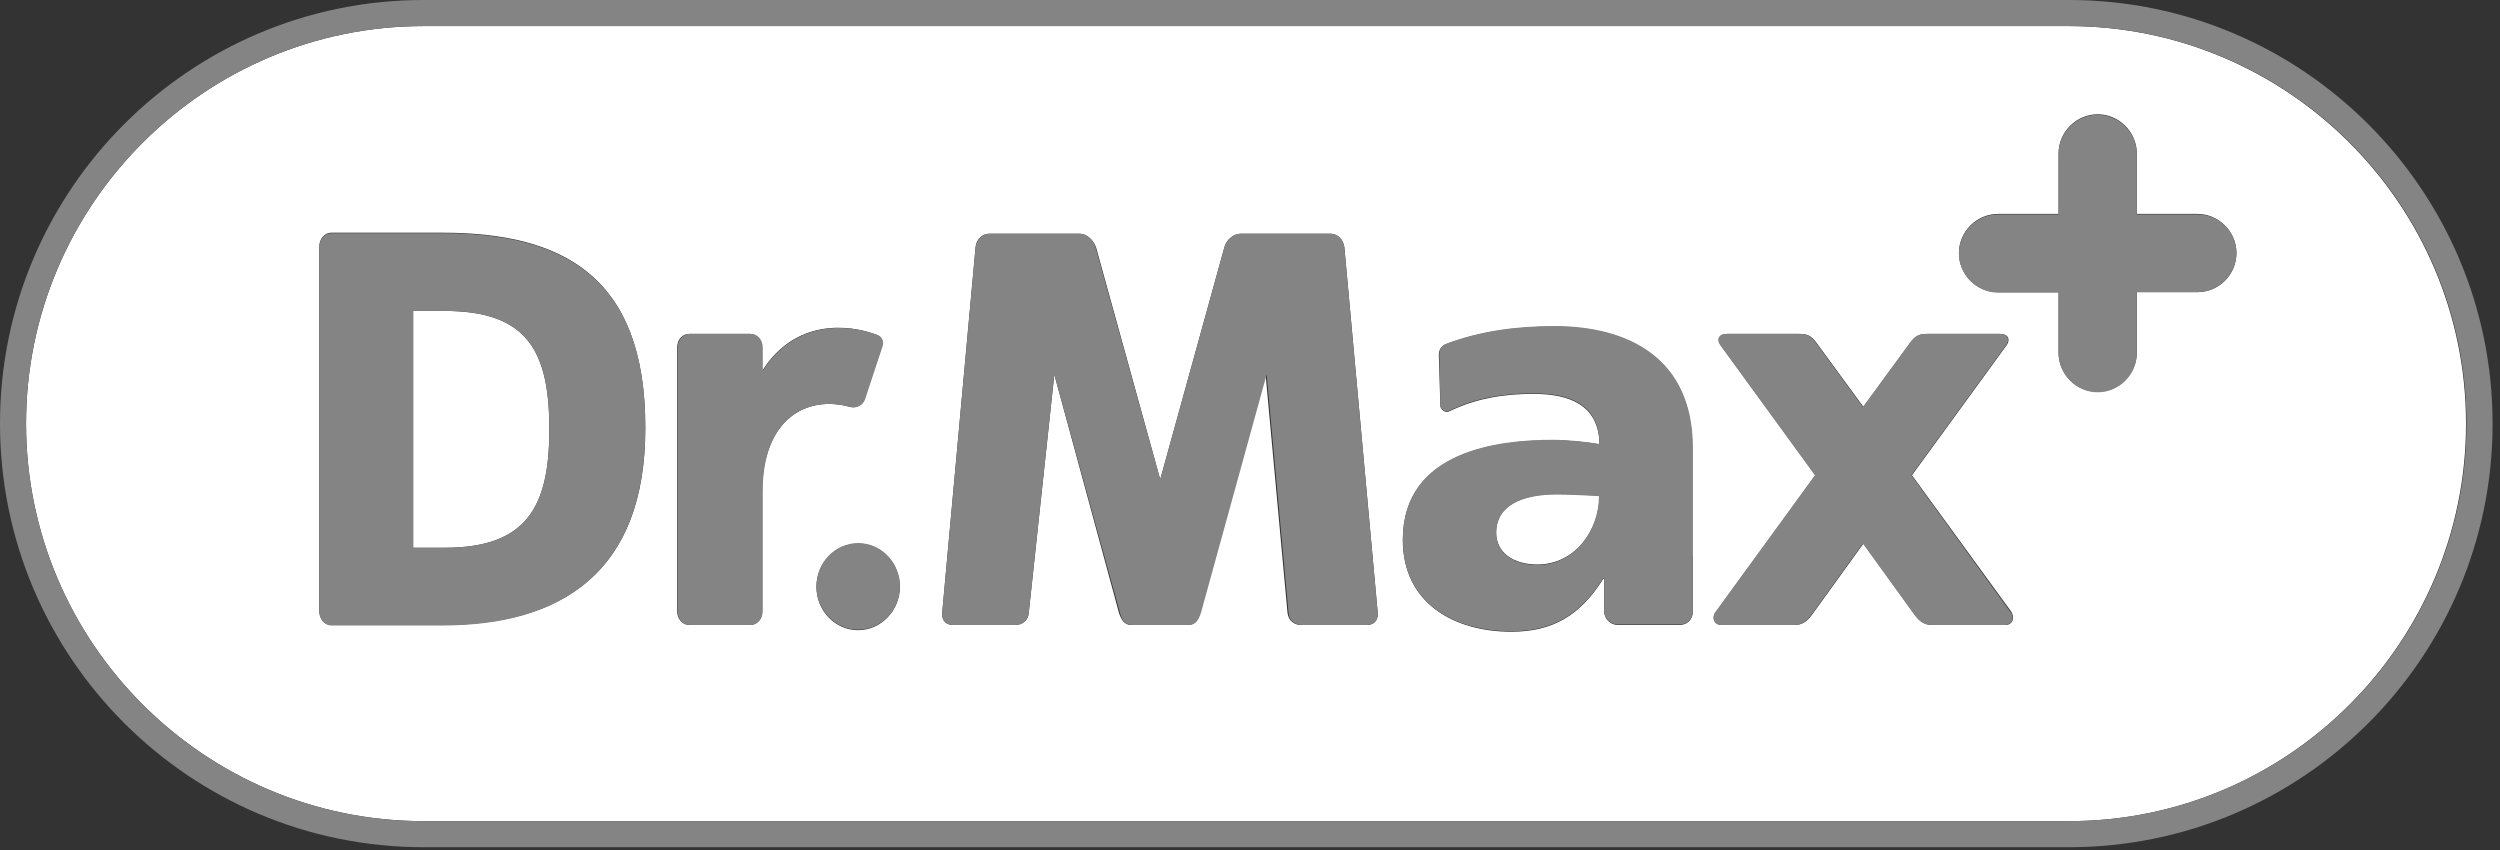
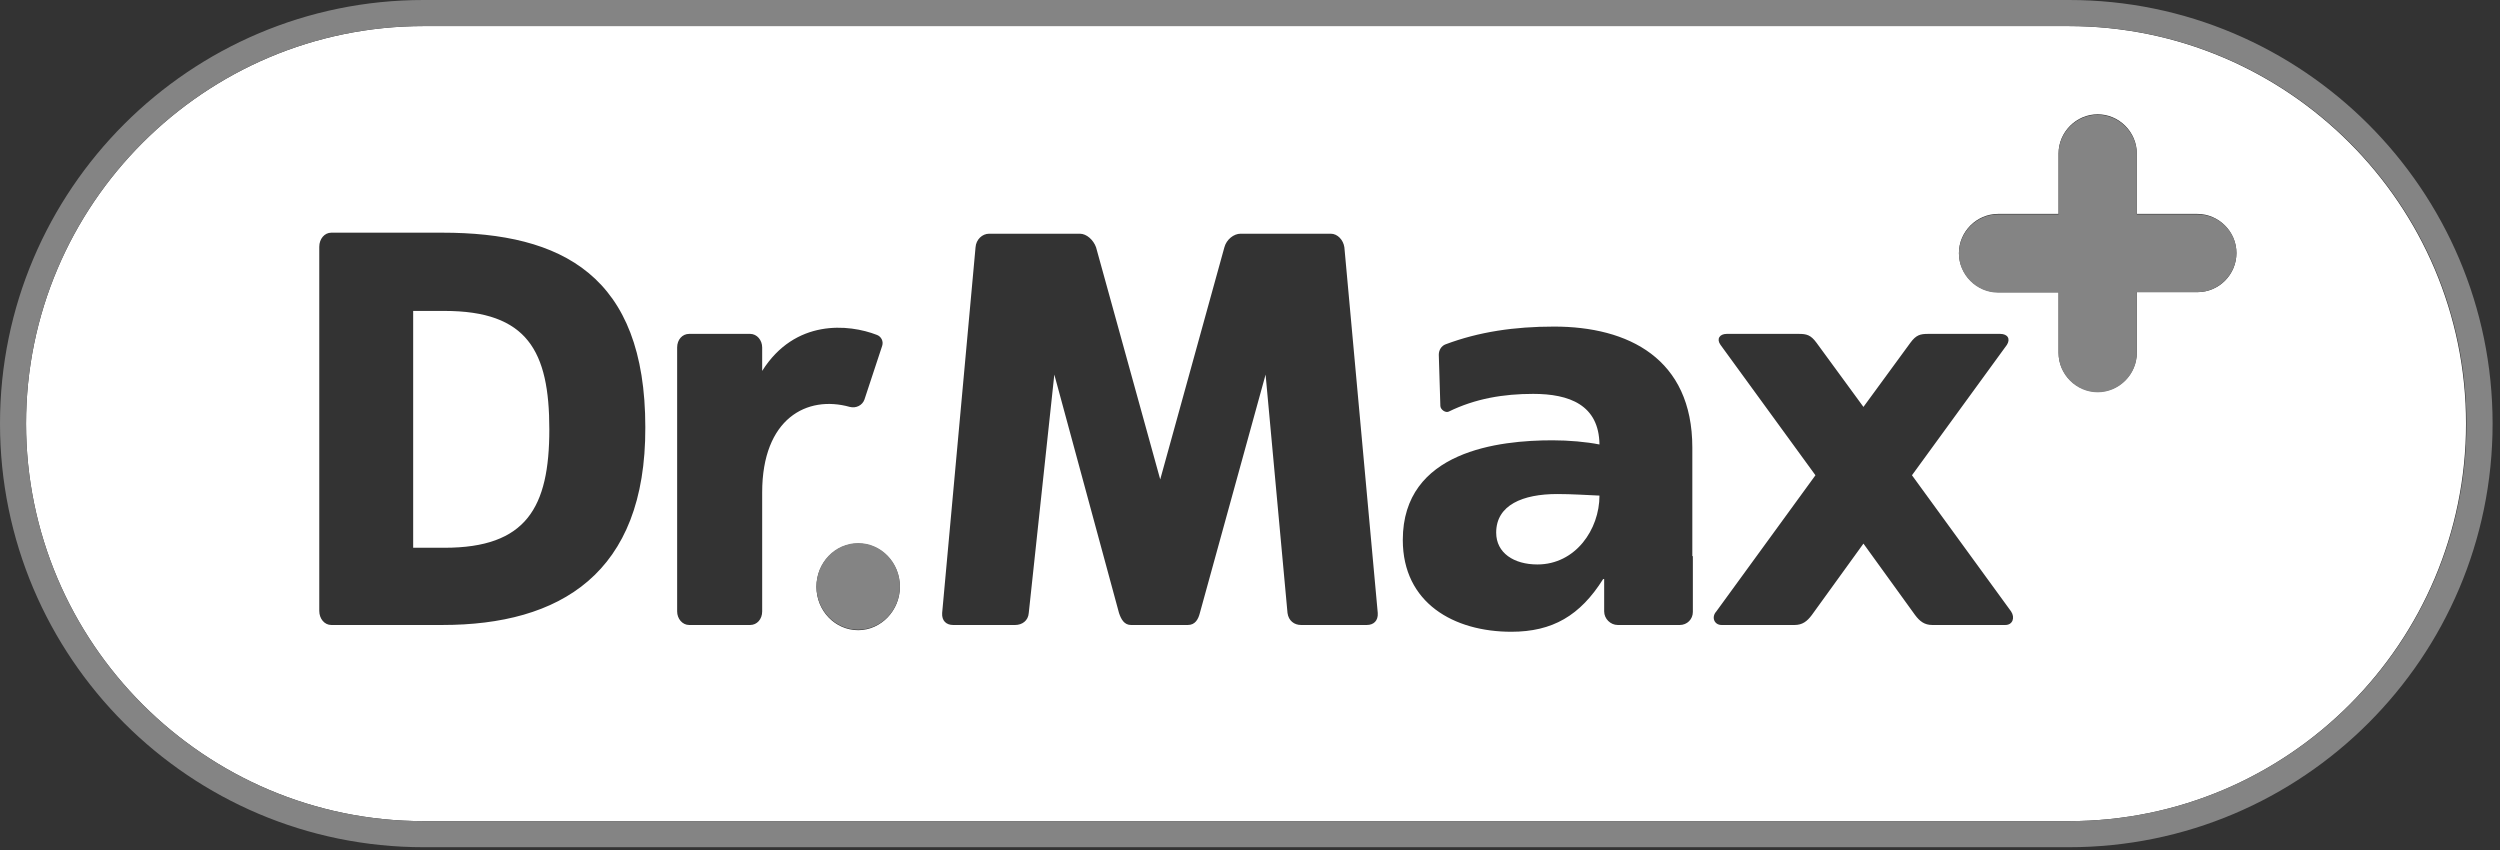
<svg xmlns="http://www.w3.org/2000/svg" width="294" height="100" viewBox="0 0 294 100" fill="none">
  <rect x="0" y="0" width="294" height="100" fill="#333333" stroke="none" />
  <g clip-path="url(#clip0_1621_2183)">
    <path d="M52.27 36.565H48.589V64.417H52.27C61.902 64.417 64.601 59.693 64.601 50.491C64.601 41.288 62.025 36.565 52.27 36.565V36.565ZM175.951 62.638C175.951 65.031 178.037 66.38 180.797 66.38C185.276 66.38 188.098 62.27 188.098 58.282C186.564 58.221 184.908 58.098 183.129 58.098C179.08 58.098 175.951 59.386 175.951 62.638Z" fill="white" />
    <path d="M290 49.817C290 24.05 269.018 3.068 243.251 3.068H49.816C24.049 3.068 3.067 24.05 3.067 49.817C3.067 75.584 24.049 96.565 49.816 96.565H243.313C269.08 96.565 290 75.584 290 49.817V49.817ZM52.024 73.498H38.957C38.159 73.498 37.546 72.762 37.546 71.841V29.019C37.546 28.099 38.159 27.363 38.957 27.363H52.024C66.073 27.363 75.889 32.394 75.889 50.246C75.951 67.486 65.828 73.498 52.024 73.498ZM89.632 57.915V71.903C89.632 72.823 89.018 73.498 88.221 73.498H81.043C80.245 73.498 79.632 72.762 79.632 71.903V40.86C79.632 39.94 80.245 39.265 81.043 39.265H88.221C89.018 39.265 89.632 40.001 89.632 40.86V43.62C93.497 37.486 99.816 38.099 103.129 39.387C103.62 39.571 103.926 40.124 103.742 40.676L101.656 46.995C101.411 47.67 100.675 48.038 99.939 47.854C94.908 46.443 89.632 49.203 89.632 57.915ZM100.92 74.111C98.221 74.111 96.012 71.841 96.012 69.019C96.012 66.197 98.221 63.927 100.92 63.927C103.62 63.927 105.828 66.197 105.828 69.019C105.828 71.78 103.62 74.111 100.92 74.111ZM160.736 73.498H153.006C152.208 73.498 151.534 73.007 151.411 72.087L148.834 44.05L141.104 72.087C140.92 72.823 140.552 73.498 139.693 73.498H133.006C132.208 73.498 131.84 72.823 131.595 72.087L123.988 44.05L120.982 72.087C120.92 73.007 120.184 73.498 119.386 73.498H112.086C111.288 73.498 110.736 73.007 110.797 72.087L114.724 29.081C114.785 28.16 115.521 27.485 116.319 27.485H126.994C127.791 27.485 128.589 28.222 128.896 29.081L136.442 56.381L143.988 29.081C144.233 28.16 145.092 27.485 145.889 27.485H156.503C157.301 27.485 157.975 28.222 158.098 29.081L162.024 72.087C162.086 73.007 161.534 73.498 160.736 73.498V73.498ZM199.08 65.4V71.964C199.08 72.823 198.405 73.498 197.546 73.498H190.245C189.386 73.498 188.65 72.762 188.65 71.903V68.099H188.528C185.828 72.394 182.577 74.295 177.73 74.295C170.982 74.295 164.969 70.921 164.969 63.498C164.969 53.007 176.319 51.78 182.577 51.78C184.478 51.78 186.564 51.964 188.098 52.271C188.037 47.608 184.54 46.32 180.307 46.32C176.81 46.32 173.497 46.872 170.368 48.406C170 48.59 169.386 48.16 169.386 47.731L169.202 41.719C169.202 41.166 169.509 40.676 170 40.492C173.926 39.019 178.098 38.406 182.761 38.406C191.472 38.406 199.018 42.148 199.018 52.639V65.4H199.08ZM235.828 73.498H227.239C226.319 73.498 225.767 73.068 225.215 72.332L219.141 63.927L213.067 72.332C212.515 73.068 211.963 73.498 211.043 73.498H202.454C201.595 73.498 201.227 72.578 201.84 71.903L213.497 55.89L202.331 40.553C201.84 39.878 202.208 39.265 203.067 39.265H211.534C212.454 39.265 212.945 39.387 213.62 40.308L219.141 47.854L224.662 40.308C225.337 39.387 225.828 39.265 226.748 39.265H235.215C236.135 39.265 236.442 39.878 236.012 40.553L224.847 55.89L236.503 71.903C236.994 72.639 236.687 73.498 235.828 73.498V73.498ZM258.405 34.357H251.288V41.473C251.288 43.989 249.202 46.075 246.687 46.075C244.172 46.075 242.086 43.989 242.086 41.473V34.357H234.969C232.454 34.357 230.368 32.271 230.368 29.756C230.368 27.24 232.454 25.154 234.969 25.154H242.086V18.038C242.086 15.522 244.172 13.437 246.687 13.437C249.202 13.437 251.288 15.522 251.288 18.038V25.154H258.405C260.92 25.154 263.006 27.24 263.006 29.756C263.006 32.271 260.982 34.357 258.405 34.357Z" fill="white" />
    <path d="M243.313 0H49.816C22.331 0 0 22.331 0 49.816C0 77.301 22.331 99.632 49.816 99.632H243.313C270.798 99.632 293.129 77.301 293.129 49.816C293.129 22.331 270.736 0 243.313 0ZM49.816 96.564C24.049 96.564 3.067 75.583 3.067 49.816C3.067 24.049 24.049 3.067 49.816 3.067H243.313C269.08 3.067 290.061 24.049 290.061 49.816C290.061 75.583 269.08 96.564 243.313 96.564H49.816Z" fill="#848484" />
    <path d="M258.405 25.214H251.288V18.097C251.288 15.582 249.203 13.496 246.687 13.496C244.172 13.496 242.086 15.582 242.086 18.097V25.214H234.969C232.454 25.214 230.368 27.3 230.368 29.815C230.368 32.331 232.454 34.416 234.969 34.416H242.086V41.533C242.086 44.048 244.172 46.134 246.687 46.134C249.203 46.134 251.288 44.048 251.288 41.533V34.355H258.405C260.92 34.355 263.006 32.269 263.006 29.754C263.006 27.238 260.982 25.214 258.405 25.214Z" fill="#848484" />
-     <path d="M52.024 27.424H38.957C38.159 27.424 37.546 28.16 37.546 29.08V71.902C37.546 72.823 38.159 73.559 38.957 73.559H52.024C65.767 73.559 75.889 67.546 75.889 50.307C75.951 32.455 66.073 27.424 52.024 27.424V27.424ZM52.27 64.418H48.589V36.565H52.27C62.024 36.565 64.601 41.289 64.601 50.491C64.601 59.632 61.902 64.418 52.27 64.418ZM100 47.853C100.736 48.037 101.472 47.669 101.718 46.994L103.804 40.675C103.988 40.123 103.681 39.571 103.19 39.387C99.877 38.16 93.558 37.485 89.693 43.62V40.859C89.693 39.939 89.08 39.264 88.282 39.264H81.104C80.307 39.264 79.693 40.001 79.693 40.859V71.902C79.693 72.823 80.307 73.497 81.104 73.497H88.282C89.08 73.497 89.693 72.761 89.693 71.902V57.915C89.632 49.203 94.908 46.442 100 47.853ZM158.098 29.08C158.037 28.16 157.301 27.485 156.503 27.485H145.889C145.092 27.485 144.233 28.221 143.988 29.08L136.442 56.381L128.834 29.08C128.589 28.16 127.73 27.485 126.932 27.485H116.319C115.521 27.485 114.847 28.221 114.724 29.08L110.797 72.086C110.736 73.007 111.288 73.497 112.086 73.497H119.386C120.184 73.497 120.859 73.007 120.981 72.086L123.988 44.05L131.718 72.086C131.902 72.823 132.27 73.497 133.129 73.497H139.816C140.675 73.497 140.981 72.823 141.227 72.086L148.957 44.05L151.534 72.086C151.595 73.007 152.331 73.497 153.129 73.497H160.736C161.534 73.497 162.086 73.007 162.024 72.086L158.098 29.08V29.08Z" fill="#848484" />
-     <path d="M100.921 74.049C103.631 74.049 105.829 71.769 105.829 68.957C105.829 66.145 103.631 63.865 100.921 63.865C98.21 63.865 96.013 66.145 96.013 68.957C96.013 71.769 98.21 74.049 100.921 74.049Z" fill="#848484" />
-     <path d="M224.786 55.89L235.951 40.552C236.381 39.877 236.074 39.264 235.154 39.264H226.688C225.767 39.264 225.276 39.387 224.602 40.307L219.08 47.853L213.559 40.307C212.884 39.387 212.393 39.264 211.473 39.264H203.068C202.148 39.264 201.841 39.877 202.27 40.552L213.436 55.89L201.78 71.902C201.227 72.638 201.534 73.497 202.393 73.497H210.982C211.902 73.497 212.454 73.068 213.007 72.332L219.08 63.927L225.154 72.332C225.706 73.068 226.258 73.497 227.178 73.497H235.767C236.626 73.497 236.994 72.577 236.381 71.902L224.786 55.89ZM182.822 38.344C178.099 38.344 173.988 38.957 170.062 40.43C169.571 40.614 169.264 41.105 169.264 41.657L169.387 47.669C169.387 48.098 170 48.528 170.369 48.344C173.436 46.81 176.81 46.258 180.307 46.258C184.54 46.258 188.037 47.485 188.099 52.209C186.565 51.963 184.479 51.718 182.577 51.718C176.319 51.718 164.97 52.945 164.97 63.436C164.97 70.92 170.982 74.233 177.73 74.233C182.577 74.233 185.829 72.332 188.528 68.037H188.651V71.841C188.651 72.7 189.387 73.436 190.246 73.436H197.546C198.405 73.436 199.08 72.761 199.08 71.902V52.638C199.08 42.147 191.534 38.344 182.822 38.344ZM180.798 66.442C178.037 66.442 175.951 65.031 175.951 62.7C175.951 59.387 179.08 58.16 183.068 58.16C184.847 58.16 186.565 58.282 188.037 58.344C188.037 62.331 185.215 66.442 180.798 66.442Z" fill="#848484" />
+     <path d="M100.921 74.049C103.631 74.049 105.829 71.769 105.829 68.957C105.829 66.145 103.631 63.865 100.921 63.865C98.21 63.865 96.013 66.145 96.013 68.957C96.013 71.769 98.21 74.049 100.921 74.049" fill="#848484" />
  </g>
  <defs>
    <clipPath id="clip0_1621_2183">
      <rect width="293.252" height="100" fill="white" />
    </clipPath>
  </defs>
</svg>